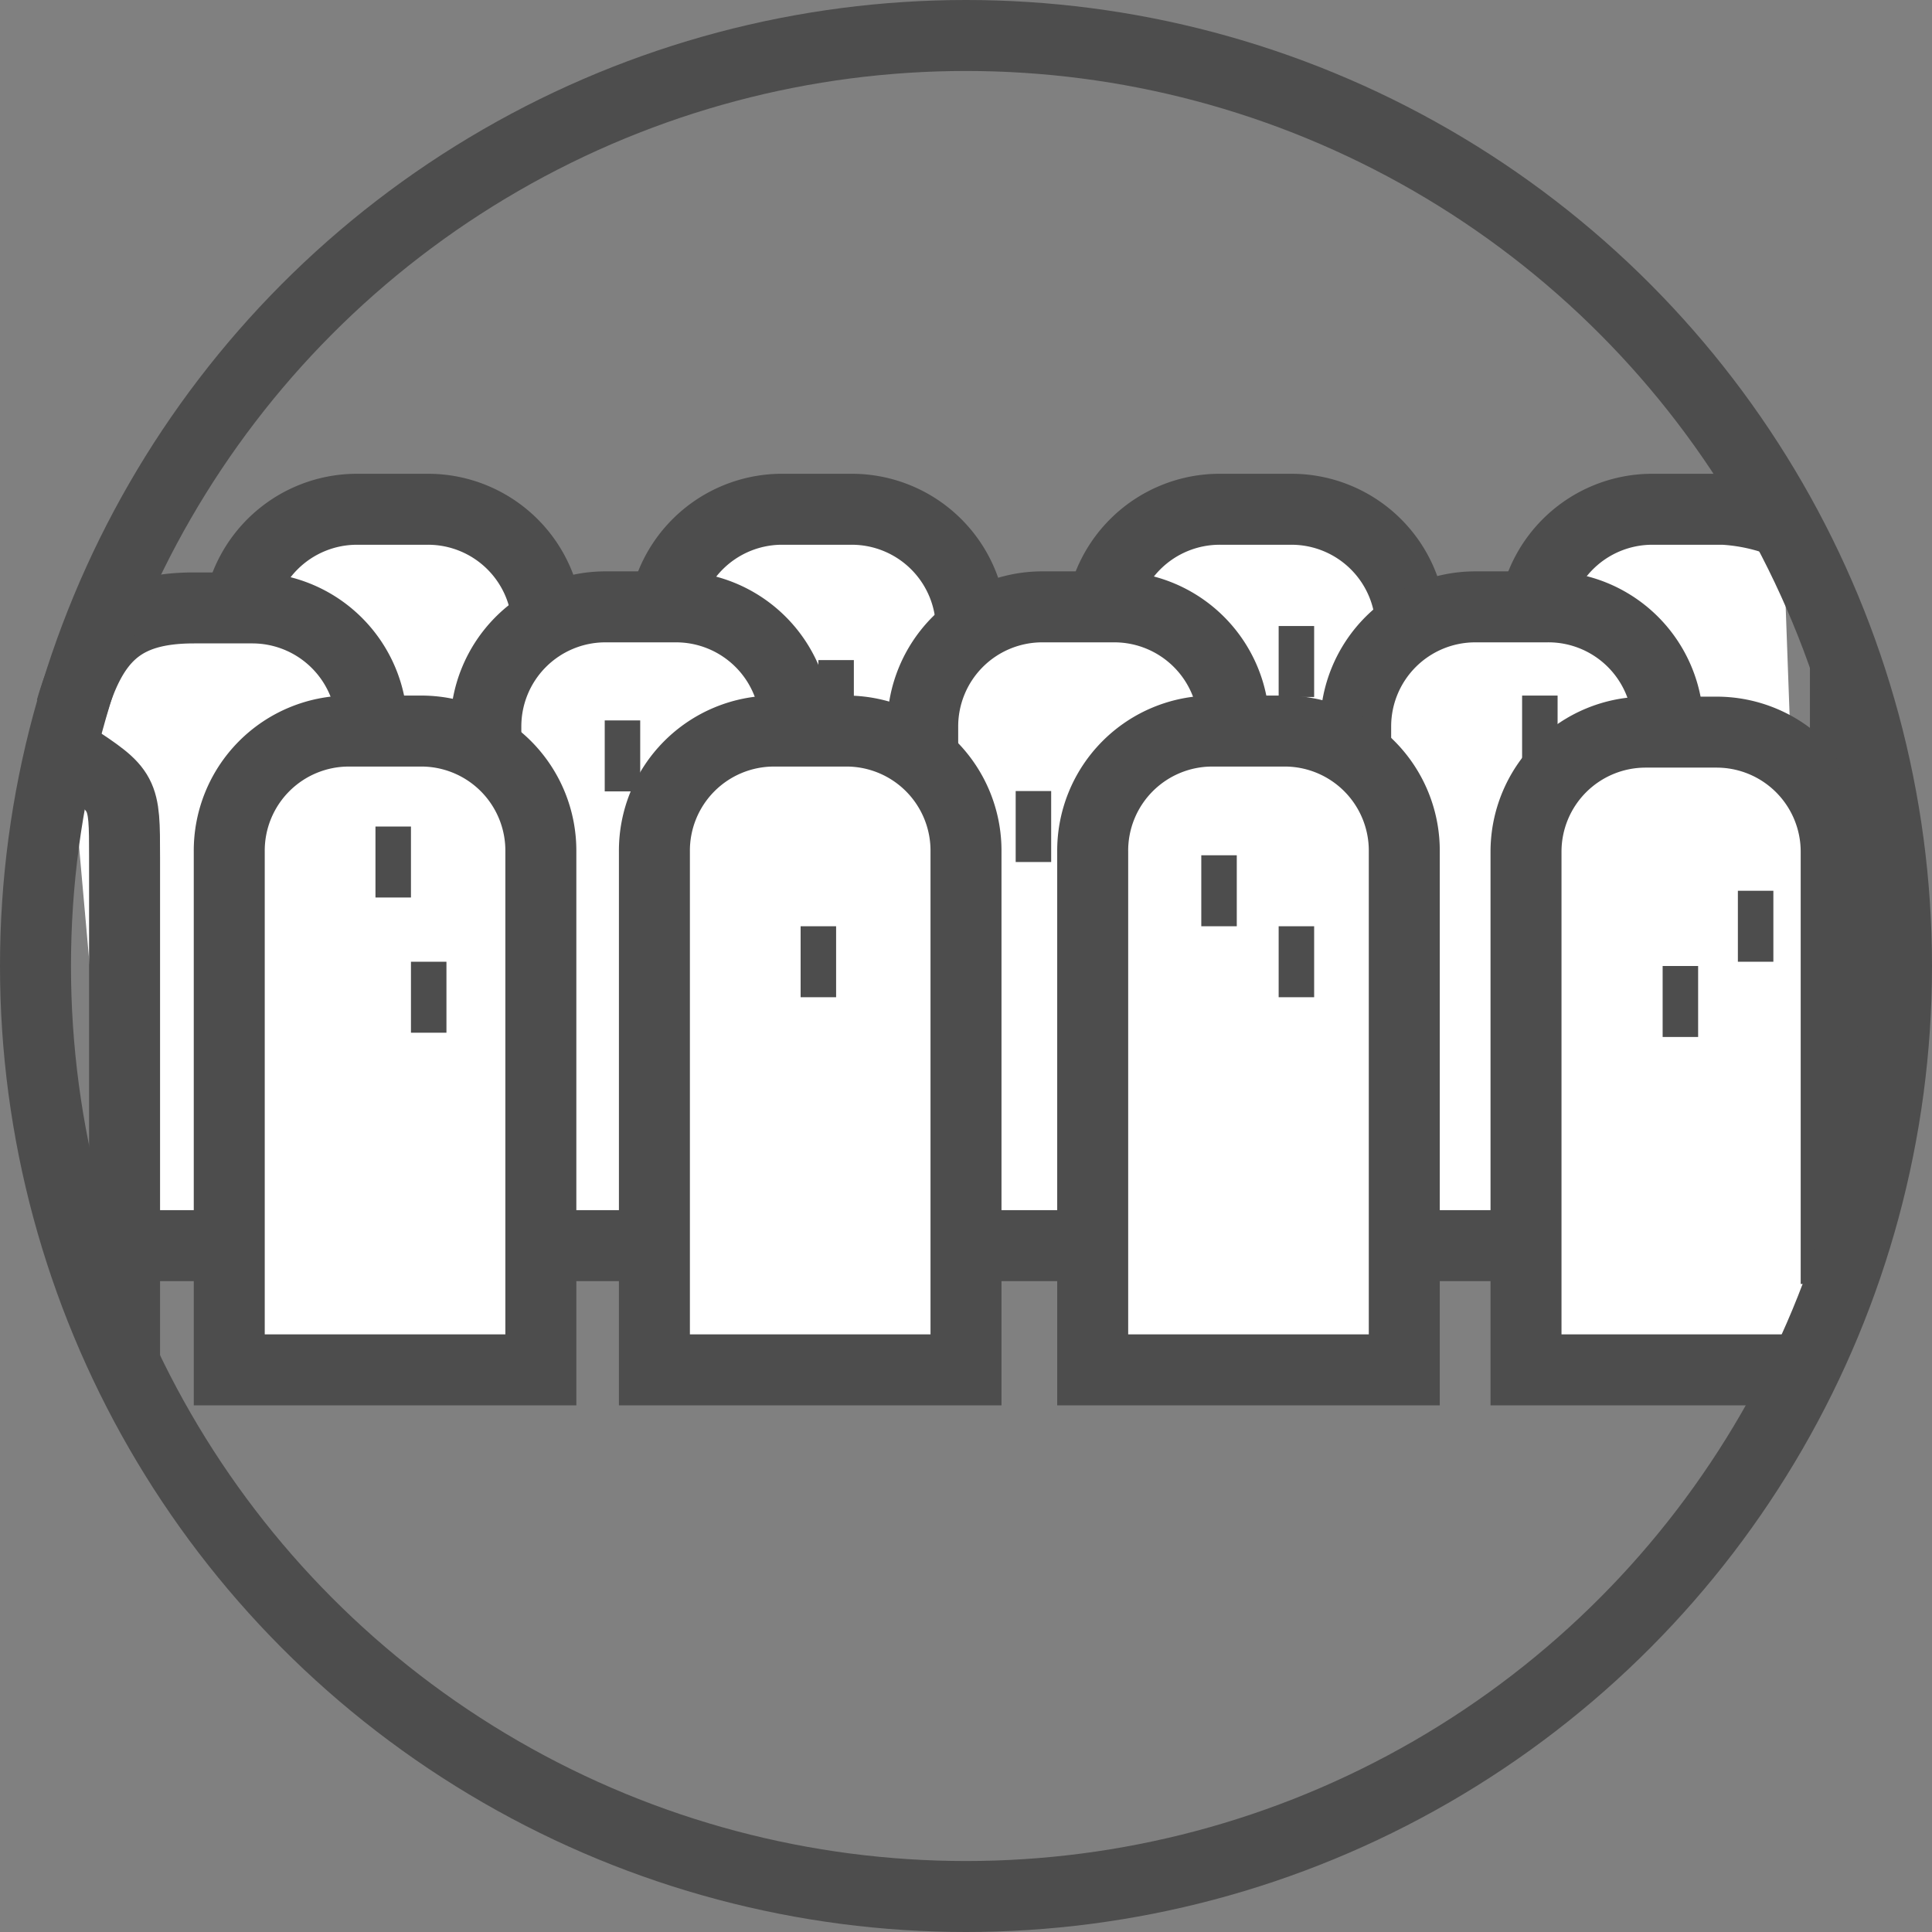
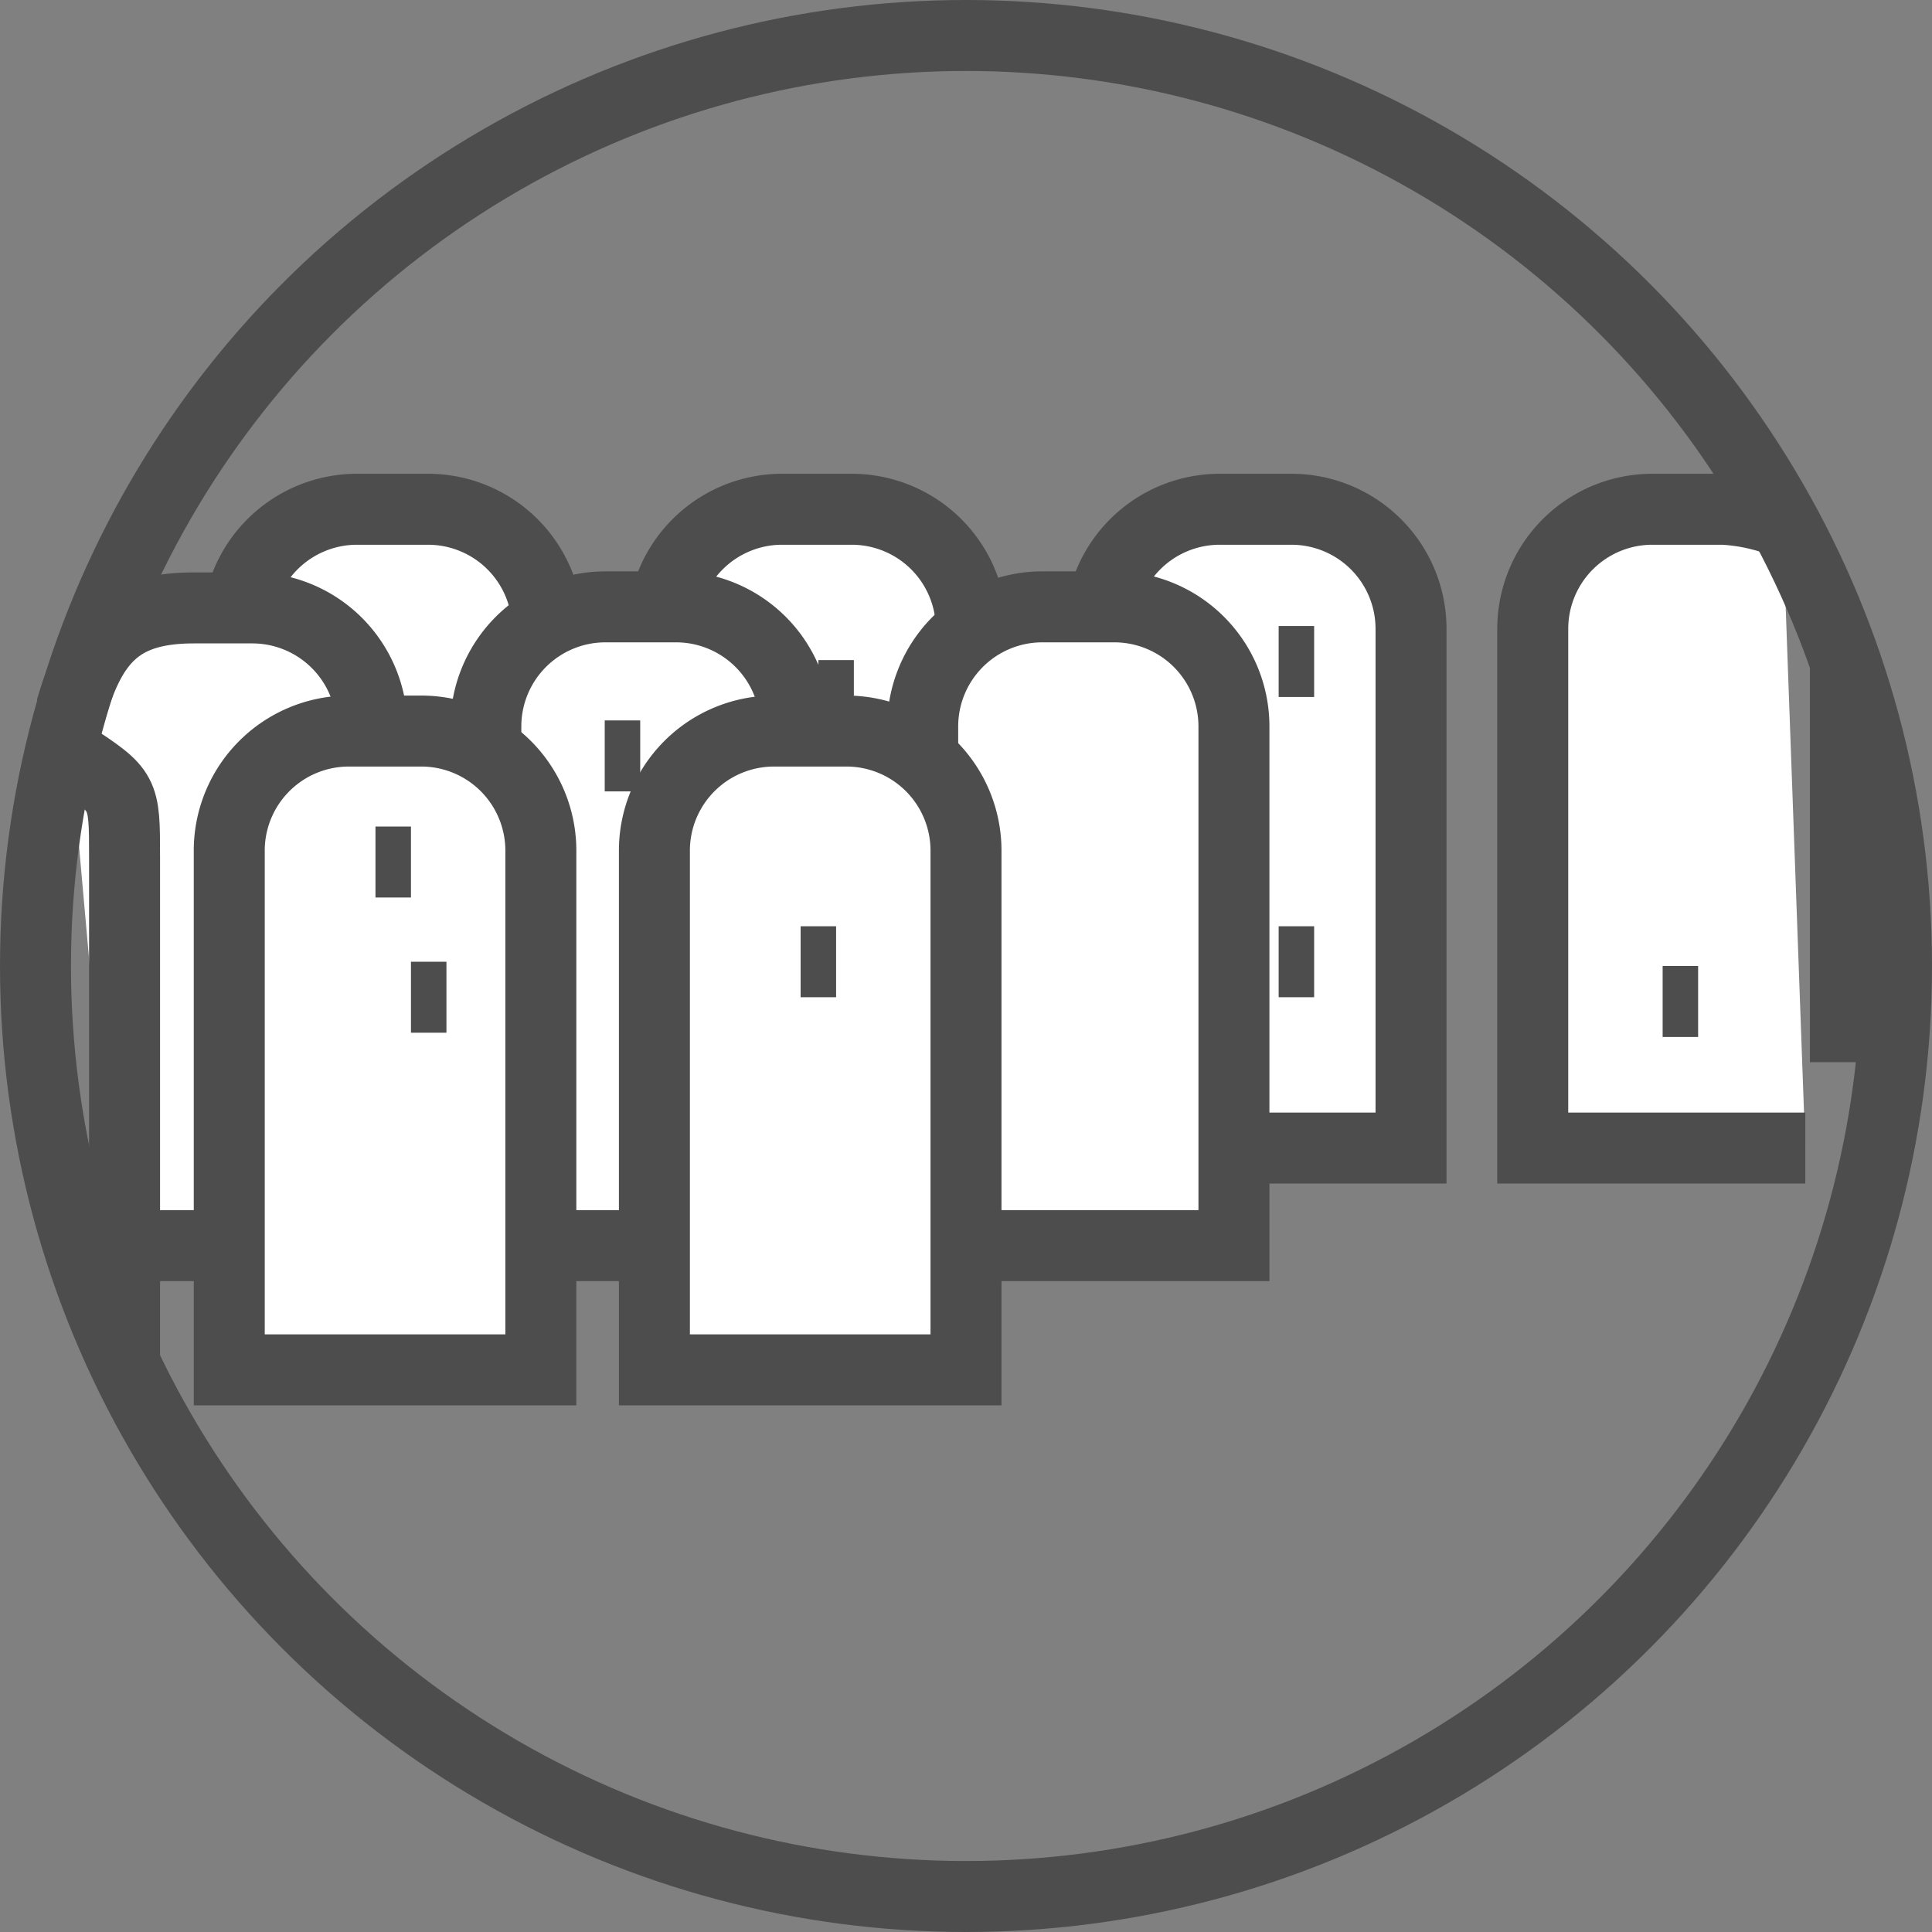
<svg xmlns="http://www.w3.org/2000/svg" viewBox="0 0 54.44 54.44">
  <rect x="0" y="0" width="54.44" height="54.44" fill="#808080" stroke="none" />
  <defs>
    <style>.cls-1{fill:#fff;}.cls-1,.cls-2{stroke:#4d4d4d;stroke-miterlimit:10;stroke-width:2px;}.cls-2{fill:none;}.cls-3{fill:#4d4d4d;}</style>
  </defs>
  <title>Oorlog Groot</title>
  <g id="Laag_2" data-name="Laag 2">
    <g id="Eekhoorn">
      <path class="cls-1" d="M22,14.35h2a3.37,3.37,0,0,1,3.37,3.37V32.35a0,0,0,0,1,0,0H18.67a0,0,0,0,1,0,0V17.72A3.37,3.37,0,0,1,22,14.35Z" />
      <path class="cls-1" d="M10.06,14.35h2a3.37,3.37,0,0,1,3.37,3.37V32.35a0,0,0,0,1,0,0H6.69a0,0,0,0,1,0,0V17.72A3.37,3.37,0,0,1,10.06,14.35Z" />
      <path class="cls-1" d="M52,18.64c0,.09,0,0,0,.09l0,11.2" />
      <path class="cls-1" d="M52,17.43" />
      <path class="cls-1" d="M49.91,14.62" />
      <path class="cls-1" d="M50.87,32.35H43.19V17.72a3.37,3.37,0,0,1,3.37-3.37h2a5.47,5.47,0,0,1,1.67.36" />
      <path class="cls-1" d="M34.39,14.35h2a3.37,3.37,0,0,1,3.37,3.37V32.35a0,0,0,0,1,0,0H31a0,0,0,0,1,0,0V17.72A3.37,3.37,0,0,1,34.39,14.35Z" />
      <path class="cls-1" d="M17.05,17.1h2a3.37,3.37,0,0,1,3.37,3.37V35.1a0,0,0,0,1,0,0H13.69a0,0,0,0,1,0,0V20.47A3.37,3.37,0,0,1,17.05,17.1Z" />
      <path class="cls-1" d="M2,20c.58-2,1.38-2.87,3.47-2.87H7.11a3.37,3.37,0,0,1,3.37,3.37V35.1H3.92" />
-       <path class="cls-1" d="M45.88,35.1H38.2V20.47a3.37,3.37,0,0,1,3.37-3.37h2A3.37,3.37,0,0,1,47,20.47V32.68" />
      <path class="cls-1" d="M29.4,17.1h2a3.37,3.37,0,0,1,3.37,3.37V35.1a0,0,0,0,1,0,0H26a0,0,0,0,1,0,0V20.47A3.37,3.37,0,0,1,29.4,17.1Z" />
      <path class="cls-1" d="M21.81,20.6h2A3.37,3.37,0,0,1,27.22,24V38.6a0,0,0,0,1,0,0H18.44a0,0,0,0,1,0,0V24A3.37,3.37,0,0,1,21.81,20.6Z" />
      <path class="cls-1" d="M9.83,20.6h2A3.37,3.37,0,0,1,15.24,24V38.6a0,0,0,0,1,0,0H6.46a0,0,0,0,1,0,0V24A3.37,3.37,0,0,1,9.83,20.6Z" />
-       <path class="cls-1" d="M50.64,38.6H43V24a3.37,3.37,0,0,1,3.37-3.37h2A3.37,3.37,0,0,1,51.74,24V36.18" />
-       <path class="cls-1" d="M34.16,20.6h2A3.37,3.37,0,0,1,39.57,24V38.6a0,0,0,0,1,0,0H30.79a0,0,0,0,1,0,0V24A3.37,3.37,0,0,1,34.16,20.6Z" />
      <path class="cls-1" d="M2,21.3c1.51,1,1.51,1,1.51,2.86V38.23" />
      <circle class="cls-2" cx="27.22" cy="27.22" r="26.22" />
      <rect class="cls-3" x="46.85" y="27.22" width="1" height="2" />
-       <rect class="cls-3" x="48.97" y="25.1" width="1" height="2" />
      <rect class="cls-3" x="33.85" y="24.1" width="1" height="2" />
      <rect class="cls-3" x="36.03" y="26.1" width="1" height="2" />
      <rect class="cls-3" x="22.56" y="26.1" width="1" height="2" />
      <rect class="cls-3" x="10.58" y="23.29" width="1" height="2" />
      <rect class="cls-3" x="17.04" y="20.3" width="1" height="2" />
-       <rect class="cls-3" x="28.62" y="22.29" width="1" height="2" />
      <rect class="cls-3" x="42.89" y="19.6" width="1" height="2" />
      <rect class="cls-3" x="36.03" y="17.64" width="1" height="2" />
      <rect class="cls-3" x="23.06" y="18.6" width="1" height="2" />
      <rect class="cls-3" x="11.58" y="27.1" width="1" height="2" />
    </g>
  </g>
</svg>